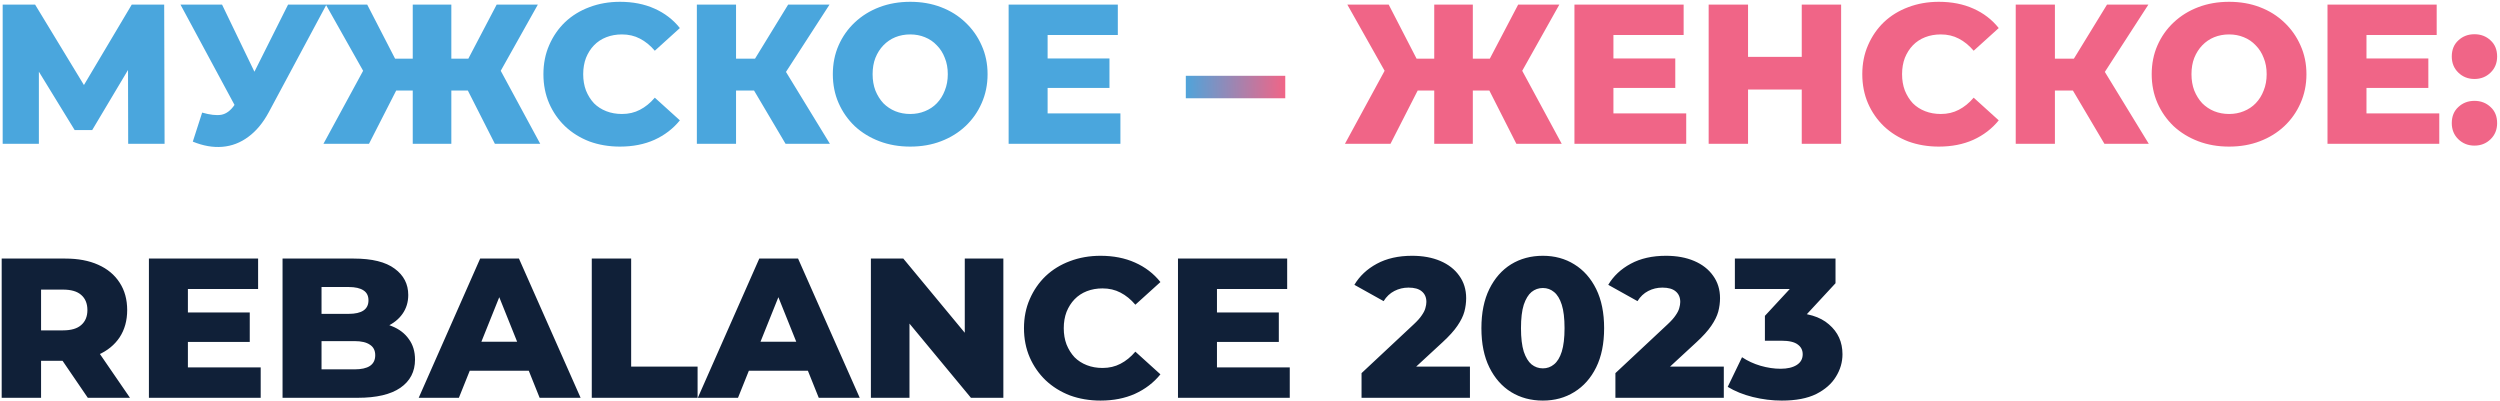
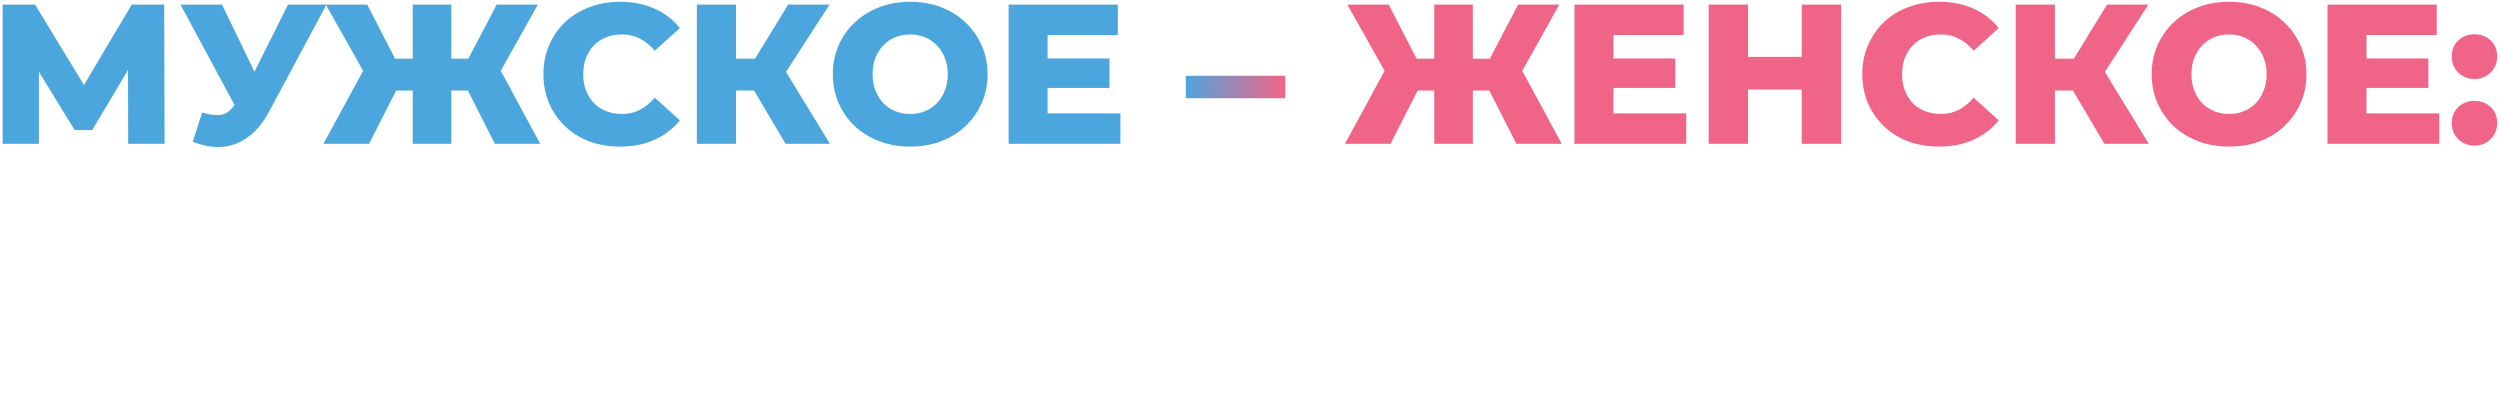
<svg xmlns="http://www.w3.org/2000/svg" width="817" height="131" viewBox="0 0 817 131" fill="none">
  <path d="M0.875 47V1.5H11.47L30.255 32.44H24.665L43.06 1.5H53.655L53.785 47H41.89L41.825 19.505H43.84L30.125 42.515H24.405L10.3 19.505H12.705V47H0.875ZM66.063 36.795C68.62 37.532 70.7 37.77 72.303 37.51C73.95 37.207 75.401 36.123 76.658 34.26L78.868 31.01L79.973 29.775L94.143 1.5H106.688L87.838 36.665C85.975 40.132 83.743 42.818 81.143 44.725C78.586 46.632 75.77 47.715 72.693 47.975C69.616 48.235 66.388 47.672 63.008 46.285L66.063 36.795ZM79.778 40.11L58.978 1.5H72.563L86.798 31.01L79.778 40.11ZM161.731 47L150.746 25.355L161.536 19.245L176.551 47H161.731ZM143.726 29.58V19.18H158.416V29.58H143.726ZM162.251 25.615L150.356 24.315L162.316 1.5H175.771L162.251 25.615ZM120.586 47H105.701L120.781 19.245L131.636 25.355L120.586 47ZM147.496 47H134.886V1.5H147.496V47ZM138.656 29.58H123.901V19.18H138.656V29.58ZM120.066 25.615L106.481 1.5H120.001L131.766 24.315L120.066 25.615ZM202.615 47.91C199.019 47.91 195.682 47.347 192.605 46.22C189.572 45.05 186.929 43.403 184.675 41.28C182.465 39.157 180.732 36.665 179.475 33.805C178.219 30.902 177.59 27.717 177.59 24.25C177.59 20.783 178.219 17.62 179.475 14.76C180.732 11.857 182.465 9.343 184.675 7.22C186.929 5.097 189.572 3.472 192.605 2.345C195.682 1.175 199.019 0.59 202.615 0.59C206.819 0.59 210.567 1.327 213.86 2.8C217.197 4.273 219.97 6.397 222.18 9.17L213.99 16.58C212.517 14.847 210.892 13.525 209.115 12.615C207.382 11.705 205.432 11.25 203.265 11.25C201.402 11.25 199.69 11.553 198.13 12.16C196.57 12.767 195.227 13.655 194.1 14.825C193.017 15.952 192.15 17.317 191.5 18.92C190.894 20.523 190.59 22.3 190.59 24.25C190.59 26.2 190.894 27.977 191.5 29.58C192.15 31.183 193.017 32.57 194.1 33.74C195.227 34.867 196.57 35.733 198.13 36.34C199.69 36.947 201.402 37.25 203.265 37.25C205.432 37.25 207.382 36.795 209.115 35.885C210.892 34.975 212.517 33.653 213.99 31.92L222.18 39.33C219.97 42.06 217.197 44.183 213.86 45.7C210.567 47.173 206.819 47.91 202.615 47.91ZM256.724 47L243.919 25.355L254.254 19.245L271.219 47H256.724ZM227.734 47V1.5H240.539V47H227.734ZM236.834 29.58V19.18H253.344V29.58H236.834ZM255.489 25.615L243.594 24.315L257.569 1.5H271.089L255.489 25.615ZM297.454 47.91C293.814 47.91 290.455 47.325 287.379 46.155C284.302 44.985 281.615 43.338 279.319 41.215C277.065 39.048 275.31 36.535 274.054 33.675C272.797 30.815 272.169 27.673 272.169 24.25C272.169 20.827 272.797 17.685 274.054 14.825C275.31 11.965 277.065 9.473 279.319 7.35C281.615 5.183 284.302 3.515 287.379 2.345C290.455 1.175 293.814 0.59 297.454 0.59C301.137 0.59 304.495 1.175 307.529 2.345C310.605 3.515 313.27 5.183 315.524 7.35C317.777 9.473 319.532 11.965 320.789 14.825C322.089 17.685 322.739 20.827 322.739 24.25C322.739 27.673 322.089 30.837 320.789 33.74C319.532 36.6 317.777 39.092 315.524 41.215C313.27 43.338 310.605 44.985 307.529 46.155C304.495 47.325 301.137 47.91 297.454 47.91ZM297.454 37.25C299.187 37.25 300.79 36.947 302.264 36.34C303.78 35.733 305.08 34.867 306.164 33.74C307.29 32.57 308.157 31.183 308.764 29.58C309.414 27.977 309.739 26.2 309.739 24.25C309.739 22.257 309.414 20.48 308.764 18.92C308.157 17.317 307.29 15.952 306.164 14.825C305.08 13.655 303.78 12.767 302.264 12.16C300.79 11.553 299.187 11.25 297.454 11.25C295.72 11.25 294.095 11.553 292.579 12.16C291.105 12.767 289.805 13.655 288.679 14.825C287.595 15.952 286.729 17.317 286.079 18.92C285.472 20.48 285.169 22.257 285.169 24.25C285.169 26.2 285.472 27.977 286.079 29.58C286.729 31.183 287.595 32.57 288.679 33.74C289.805 34.867 291.105 35.733 292.579 36.34C294.095 36.947 295.72 37.25 297.454 37.25ZM341.45 19.115H362.575V28.735H341.45V19.115ZM342.36 37.055H366.15V47H329.62V1.5H365.305V11.445H342.36V37.055Z" fill="#4AA6DD" />
-   <path d="M0.55 130V84.5H21.35C25.51 84.5 29.085 85.172 32.075 86.515C35.108 87.858 37.448 89.808 39.095 92.365C40.742 94.878 41.565 97.868 41.565 101.335C41.565 104.758 40.742 107.727 39.095 110.24C37.448 112.71 35.108 114.617 32.075 115.96C29.085 117.26 25.51 117.91 21.35 117.91H7.7L13.42 112.515V130H0.55ZM28.695 130L17.385 113.425H31.1L42.475 130H28.695ZM13.42 113.88L7.7 107.965H20.57C23.257 107.965 25.25 107.38 26.55 106.21C27.893 105.04 28.565 103.415 28.565 101.335C28.565 99.212 27.893 97.565 26.55 96.395C25.25 95.225 23.257 94.64 20.57 94.64H7.7L13.42 88.725V113.88ZM60.495 102.115H81.62V111.735H60.495V102.115ZM61.405 120.055H85.195V130H48.665V84.5H84.35V94.445H61.405V120.055ZM92.337 130V84.5H115.607C121.587 84.5 126.05 85.605 128.997 87.815C131.944 89.982 133.417 92.842 133.417 96.395C133.417 98.735 132.789 100.793 131.532 102.57C130.319 104.303 128.585 105.69 126.332 106.73C124.122 107.727 121.479 108.225 118.402 108.225L119.702 105.105C122.909 105.105 125.704 105.603 128.087 106.6C130.47 107.553 132.312 108.962 133.612 110.825C134.955 112.645 135.627 114.877 135.627 117.52C135.627 121.463 134.024 124.54 130.817 126.75C127.654 128.917 123.017 130 116.907 130H92.337ZM105.077 120.705H115.867C118.077 120.705 119.745 120.337 120.872 119.6C122.042 118.82 122.627 117.65 122.627 116.09C122.627 114.53 122.042 113.382 120.872 112.645C119.745 111.865 118.077 111.475 115.867 111.475H104.167V102.57H113.917C116.084 102.57 117.709 102.202 118.792 101.465C119.875 100.728 120.417 99.623 120.417 98.15C120.417 96.677 119.875 95.593 118.792 94.9C117.709 94.163 116.084 93.795 113.917 93.795H105.077V120.705ZM136.833 130L156.918 84.5H169.593L189.743 130H176.353L160.623 90.805H165.693L149.963 130H136.833ZM147.818 121.16L151.133 111.67H173.363L176.678 121.16H147.818ZM193.392 130V84.5H206.262V119.795H227.972V130H193.392ZM228.049 130L248.134 84.5H260.809L280.959 130H267.569L251.839 90.805H256.909L241.179 130H228.049ZM239.034 121.16L242.349 111.67H264.579L267.894 121.16H239.034ZM284.608 130V84.5H295.203L320.293 114.79H315.288V84.5H327.898V130H317.303L292.213 99.71H297.218V130H284.608ZM359.661 130.91C356.064 130.91 352.727 130.347 349.651 129.22C346.617 128.05 343.974 126.403 341.721 124.28C339.511 122.157 337.777 119.665 336.521 116.805C335.264 113.902 334.636 110.717 334.636 107.25C334.636 103.783 335.264 100.62 336.521 97.76C337.777 94.857 339.511 92.343 341.721 90.22C343.974 88.097 346.617 86.472 349.651 85.345C352.727 84.175 356.064 83.59 359.661 83.59C363.864 83.59 367.612 84.327 370.906 85.8C374.242 87.273 377.016 89.397 379.226 92.17L371.036 99.58C369.562 97.847 367.937 96.525 366.161 95.615C364.427 94.705 362.477 94.25 360.311 94.25C358.447 94.25 356.736 94.553 355.176 95.16C353.616 95.767 352.272 96.655 351.146 97.825C350.062 98.952 349.196 100.317 348.546 101.92C347.939 103.523 347.636 105.3 347.636 107.25C347.636 109.2 347.939 110.977 348.546 112.58C349.196 114.183 350.062 115.57 351.146 116.74C352.272 117.867 353.616 118.733 355.176 119.34C356.736 119.947 358.447 120.25 360.311 120.25C362.477 120.25 364.427 119.795 366.161 118.885C367.937 117.975 369.562 116.653 371.036 114.92L379.226 122.33C377.016 125.06 374.242 127.183 370.906 128.7C367.612 130.173 363.864 130.91 359.661 130.91ZM396.794 102.115H417.919V111.735H396.794V102.115ZM397.704 120.055H421.494V130H384.964V84.5H420.649V94.445H397.704V120.055ZM444.952 130V121.94L461.982 106.015C463.195 104.888 464.084 103.892 464.647 103.025C465.254 102.158 465.644 101.378 465.817 100.685C466.034 99.948 466.142 99.277 466.142 98.67C466.142 97.197 465.644 96.048 464.647 95.225C463.694 94.402 462.242 93.99 460.292 93.99C458.645 93.99 457.107 94.358 455.677 95.095C454.247 95.832 453.077 96.937 452.167 98.41L442.612 93.08C444.302 90.22 446.75 87.923 449.957 86.19C453.164 84.457 456.999 83.59 461.462 83.59C464.972 83.59 468.049 84.153 470.692 85.28C473.335 86.407 475.394 88.01 476.867 90.09C478.384 92.17 479.142 94.618 479.142 97.435C479.142 98.908 478.947 100.382 478.557 101.855C478.167 103.285 477.409 104.823 476.282 106.47C475.199 108.073 473.574 109.872 471.407 111.865L457.887 124.345L455.742 119.795H480.377V130H444.952ZM504.208 130.91C500.308 130.91 496.841 129.978 493.808 128.115C490.818 126.252 488.456 123.565 486.723 120.055C484.99 116.545 484.123 112.277 484.123 107.25C484.123 102.223 484.99 97.955 486.723 94.445C488.456 90.935 490.818 88.248 493.808 86.385C496.841 84.522 500.308 83.59 504.208 83.59C508.065 83.59 511.488 84.522 514.478 86.385C517.511 88.248 519.895 90.935 521.628 94.445C523.361 97.955 524.228 102.223 524.228 107.25C524.228 112.277 523.361 116.545 521.628 120.055C519.895 123.565 517.511 126.252 514.478 128.115C511.488 129.978 508.065 130.91 504.208 130.91ZM504.208 120.38C505.595 120.38 506.808 119.947 507.848 119.08C508.931 118.213 509.776 116.827 510.383 114.92C510.99 112.97 511.293 110.413 511.293 107.25C511.293 104.043 510.99 101.487 510.383 99.58C509.776 97.673 508.931 96.287 507.848 95.42C506.808 94.553 505.595 94.12 504.208 94.12C502.821 94.12 501.586 94.553 500.503 95.42C499.463 96.287 498.618 97.673 497.968 99.58C497.361 101.487 497.058 104.043 497.058 107.25C497.058 110.413 497.361 112.97 497.968 114.92C498.618 116.827 499.463 118.213 500.503 119.08C501.586 119.947 502.821 120.38 504.208 120.38ZM527.916 130V121.94L544.946 106.015C546.159 104.888 547.047 103.892 547.611 103.025C548.217 102.158 548.607 101.378 548.781 100.685C548.997 99.948 549.106 99.277 549.106 98.67C549.106 97.197 548.607 96.048 547.611 95.225C546.657 94.402 545.206 93.99 543.256 93.99C541.609 93.99 540.071 94.358 538.641 95.095C537.211 95.832 536.041 96.937 535.131 98.41L525.576 93.08C527.266 90.22 529.714 87.923 532.921 86.19C536.127 84.457 539.962 83.59 544.426 83.59C547.936 83.59 551.012 84.153 553.656 85.28C556.299 86.407 558.357 88.01 559.831 90.09C561.347 92.17 562.106 94.618 562.106 97.435C562.106 98.908 561.911 100.382 561.521 101.855C561.131 103.285 560.372 104.823 559.246 106.47C558.162 108.073 556.537 109.872 554.371 111.865L540.851 124.345L538.706 119.795H563.341V130H527.916ZM582.297 130.91C579.134 130.91 575.97 130.52 572.807 129.74C569.687 128.96 566.957 127.855 564.617 126.425L569.297 116.74C571.117 117.953 573.132 118.885 575.342 119.535C577.595 120.185 579.784 120.51 581.907 120.51C584.117 120.51 585.872 120.098 587.172 119.275C588.472 118.452 589.122 117.282 589.122 115.765C589.122 114.422 588.58 113.36 587.497 112.58C586.414 111.757 584.637 111.345 582.167 111.345H576.772V103.22L588.992 90.025L590.227 94.445H566.957V84.5H599.847V92.56L587.627 105.755L581.322 102.18H584.832C590.509 102.18 594.799 103.458 597.702 106.015C600.649 108.528 602.122 111.778 602.122 115.765C602.122 118.365 601.407 120.813 599.977 123.11C598.59 125.407 596.445 127.292 593.542 128.765C590.639 130.195 586.89 130.91 582.297 130.91Z" fill="#102038" />
  <path d="M387.523 32.115V24.77H420.023V32.115H387.523Z" fill="url(#paint0_linear_208_27)" />
  <path d="M495.554 47L484.569 25.355L495.359 19.245L510.374 47H495.554ZM477.549 29.58V19.18H492.239V29.58H477.549ZM496.074 25.615L484.179 24.315L496.139 1.5H509.594L496.074 25.615ZM454.409 47H439.524L454.604 19.245L465.459 25.355L454.409 47ZM481.319 47H468.709V1.5H481.319V47ZM472.479 29.58H457.724V19.18H472.479V29.58ZM453.889 25.615L440.304 1.5H453.824L465.589 24.315L453.889 25.615ZM526.357 19.115H547.482V28.735H526.357V19.115ZM527.267 37.055H551.057V47H514.527V1.5H550.212V11.445H527.267V37.055ZM588.81 1.5H601.68V47H588.81V1.5ZM571.26 47H558.39V1.5H571.26V47ZM589.72 29.255H570.35V18.595H589.72V29.255ZM633.621 47.91C630.024 47.91 626.688 47.347 623.611 46.22C620.578 45.05 617.934 43.403 615.681 41.28C613.471 39.157 611.738 36.665 610.481 33.805C609.224 30.902 608.596 27.717 608.596 24.25C608.596 20.783 609.224 17.62 610.481 14.76C611.738 11.857 613.471 9.343 615.681 7.22C617.934 5.097 620.578 3.472 623.611 2.345C626.688 1.175 630.024 0.59 633.621 0.59C637.824 0.59 641.573 1.327 644.866 2.8C648.203 4.273 650.976 6.397 653.186 9.17L644.996 16.58C643.523 14.847 641.898 13.525 640.121 12.615C638.388 11.705 636.438 11.25 634.271 11.25C632.408 11.25 630.696 11.553 629.136 12.16C627.576 12.767 626.233 13.655 625.106 14.825C624.023 15.952 623.156 17.317 622.506 18.92C621.899 20.523 621.596 22.3 621.596 24.25C621.596 26.2 621.899 27.977 622.506 29.58C623.156 31.183 624.023 32.57 625.106 33.74C626.233 34.867 627.576 35.733 629.136 36.34C630.696 36.947 632.408 37.25 634.271 37.25C636.438 37.25 638.388 36.795 640.121 35.885C641.898 34.975 643.523 33.653 644.996 31.92L653.186 39.33C650.976 42.06 648.203 44.183 644.866 45.7C641.573 47.173 637.824 47.91 633.621 47.91ZM687.73 47L674.925 25.355L685.26 19.245L702.225 47H687.73ZM658.74 47V1.5H671.545V47H658.74ZM667.84 29.58V19.18H684.35V29.58H667.84ZM686.495 25.615L674.6 24.315L688.575 1.5H702.095L686.495 25.615ZM728.46 47.91C724.82 47.91 721.461 47.325 718.385 46.155C715.308 44.985 712.621 43.338 710.325 41.215C708.071 39.048 706.316 36.535 705.06 33.675C703.803 30.815 703.175 27.673 703.175 24.25C703.175 20.827 703.803 17.685 705.06 14.825C706.316 11.965 708.071 9.473 710.325 7.35C712.621 5.183 715.308 3.515 718.385 2.345C721.461 1.175 724.82 0.59 728.46 0.59C732.143 0.59 735.501 1.175 738.535 2.345C741.611 3.515 744.276 5.183 746.53 7.35C748.783 9.473 750.538 11.965 751.795 14.825C753.095 17.685 753.745 20.827 753.745 24.25C753.745 27.673 753.095 30.837 751.795 33.74C750.538 36.6 748.783 39.092 746.53 41.215C744.276 43.338 741.611 44.985 738.535 46.155C735.501 47.325 732.143 47.91 728.46 47.91ZM728.46 37.25C730.193 37.25 731.796 36.947 733.27 36.34C734.786 35.733 736.086 34.867 737.17 33.74C738.296 32.57 739.163 31.183 739.77 29.58C740.42 27.977 740.745 26.2 740.745 24.25C740.745 22.257 740.42 20.48 739.77 18.92C739.163 17.317 738.296 15.952 737.17 14.825C736.086 13.655 734.786 12.767 733.27 12.16C731.796 11.553 730.193 11.25 728.46 11.25C726.726 11.25 725.101 11.553 723.585 12.16C722.111 12.767 720.811 13.655 719.685 14.825C718.601 15.952 717.735 17.317 717.085 18.92C716.478 20.48 716.175 22.257 716.175 24.25C716.175 26.2 716.478 27.977 717.085 29.58C717.735 31.183 718.601 32.57 719.685 33.74C720.811 34.867 722.111 35.733 723.585 36.34C725.101 36.947 726.726 37.25 728.46 37.25ZM772.456 19.115H793.581V28.735H772.456V19.115ZM773.366 37.055H797.156V47H760.626V1.5H796.311V11.445H773.366V37.055ZM808.651 25.81C806.571 25.81 804.816 25.117 803.386 23.73C801.956 22.343 801.241 20.588 801.241 18.465C801.241 16.255 801.956 14.5 803.386 13.2C804.816 11.857 806.571 11.185 808.651 11.185C810.731 11.185 812.486 11.857 813.916 13.2C815.346 14.5 816.061 16.255 816.061 18.465C816.061 20.588 815.346 22.343 813.916 23.73C812.486 25.117 810.731 25.81 808.651 25.81ZM808.651 47.585C806.571 47.585 804.816 46.892 803.386 45.505C801.956 44.118 801.241 42.363 801.241 40.24C801.241 38.03 801.956 36.275 803.386 34.975C804.816 33.632 806.571 32.96 808.651 32.96C810.731 32.96 812.486 33.632 813.916 34.975C815.346 36.275 816.061 38.03 816.061 40.24C816.061 42.363 815.346 44.118 813.916 45.505C812.486 46.892 810.731 47.585 808.651 47.585Z" fill="#F06587" />
  <defs>
    <linearGradient id="paint0_linear_208_27" x1="386.347" y1="32.783" x2="419.789" y2="33.333" gradientUnits="userSpaceOnUse">
      <stop stop-color="#4AA6DD" />
      <stop offset="1" stop-color="#F06587" />
    </linearGradient>
  </defs>
</svg>